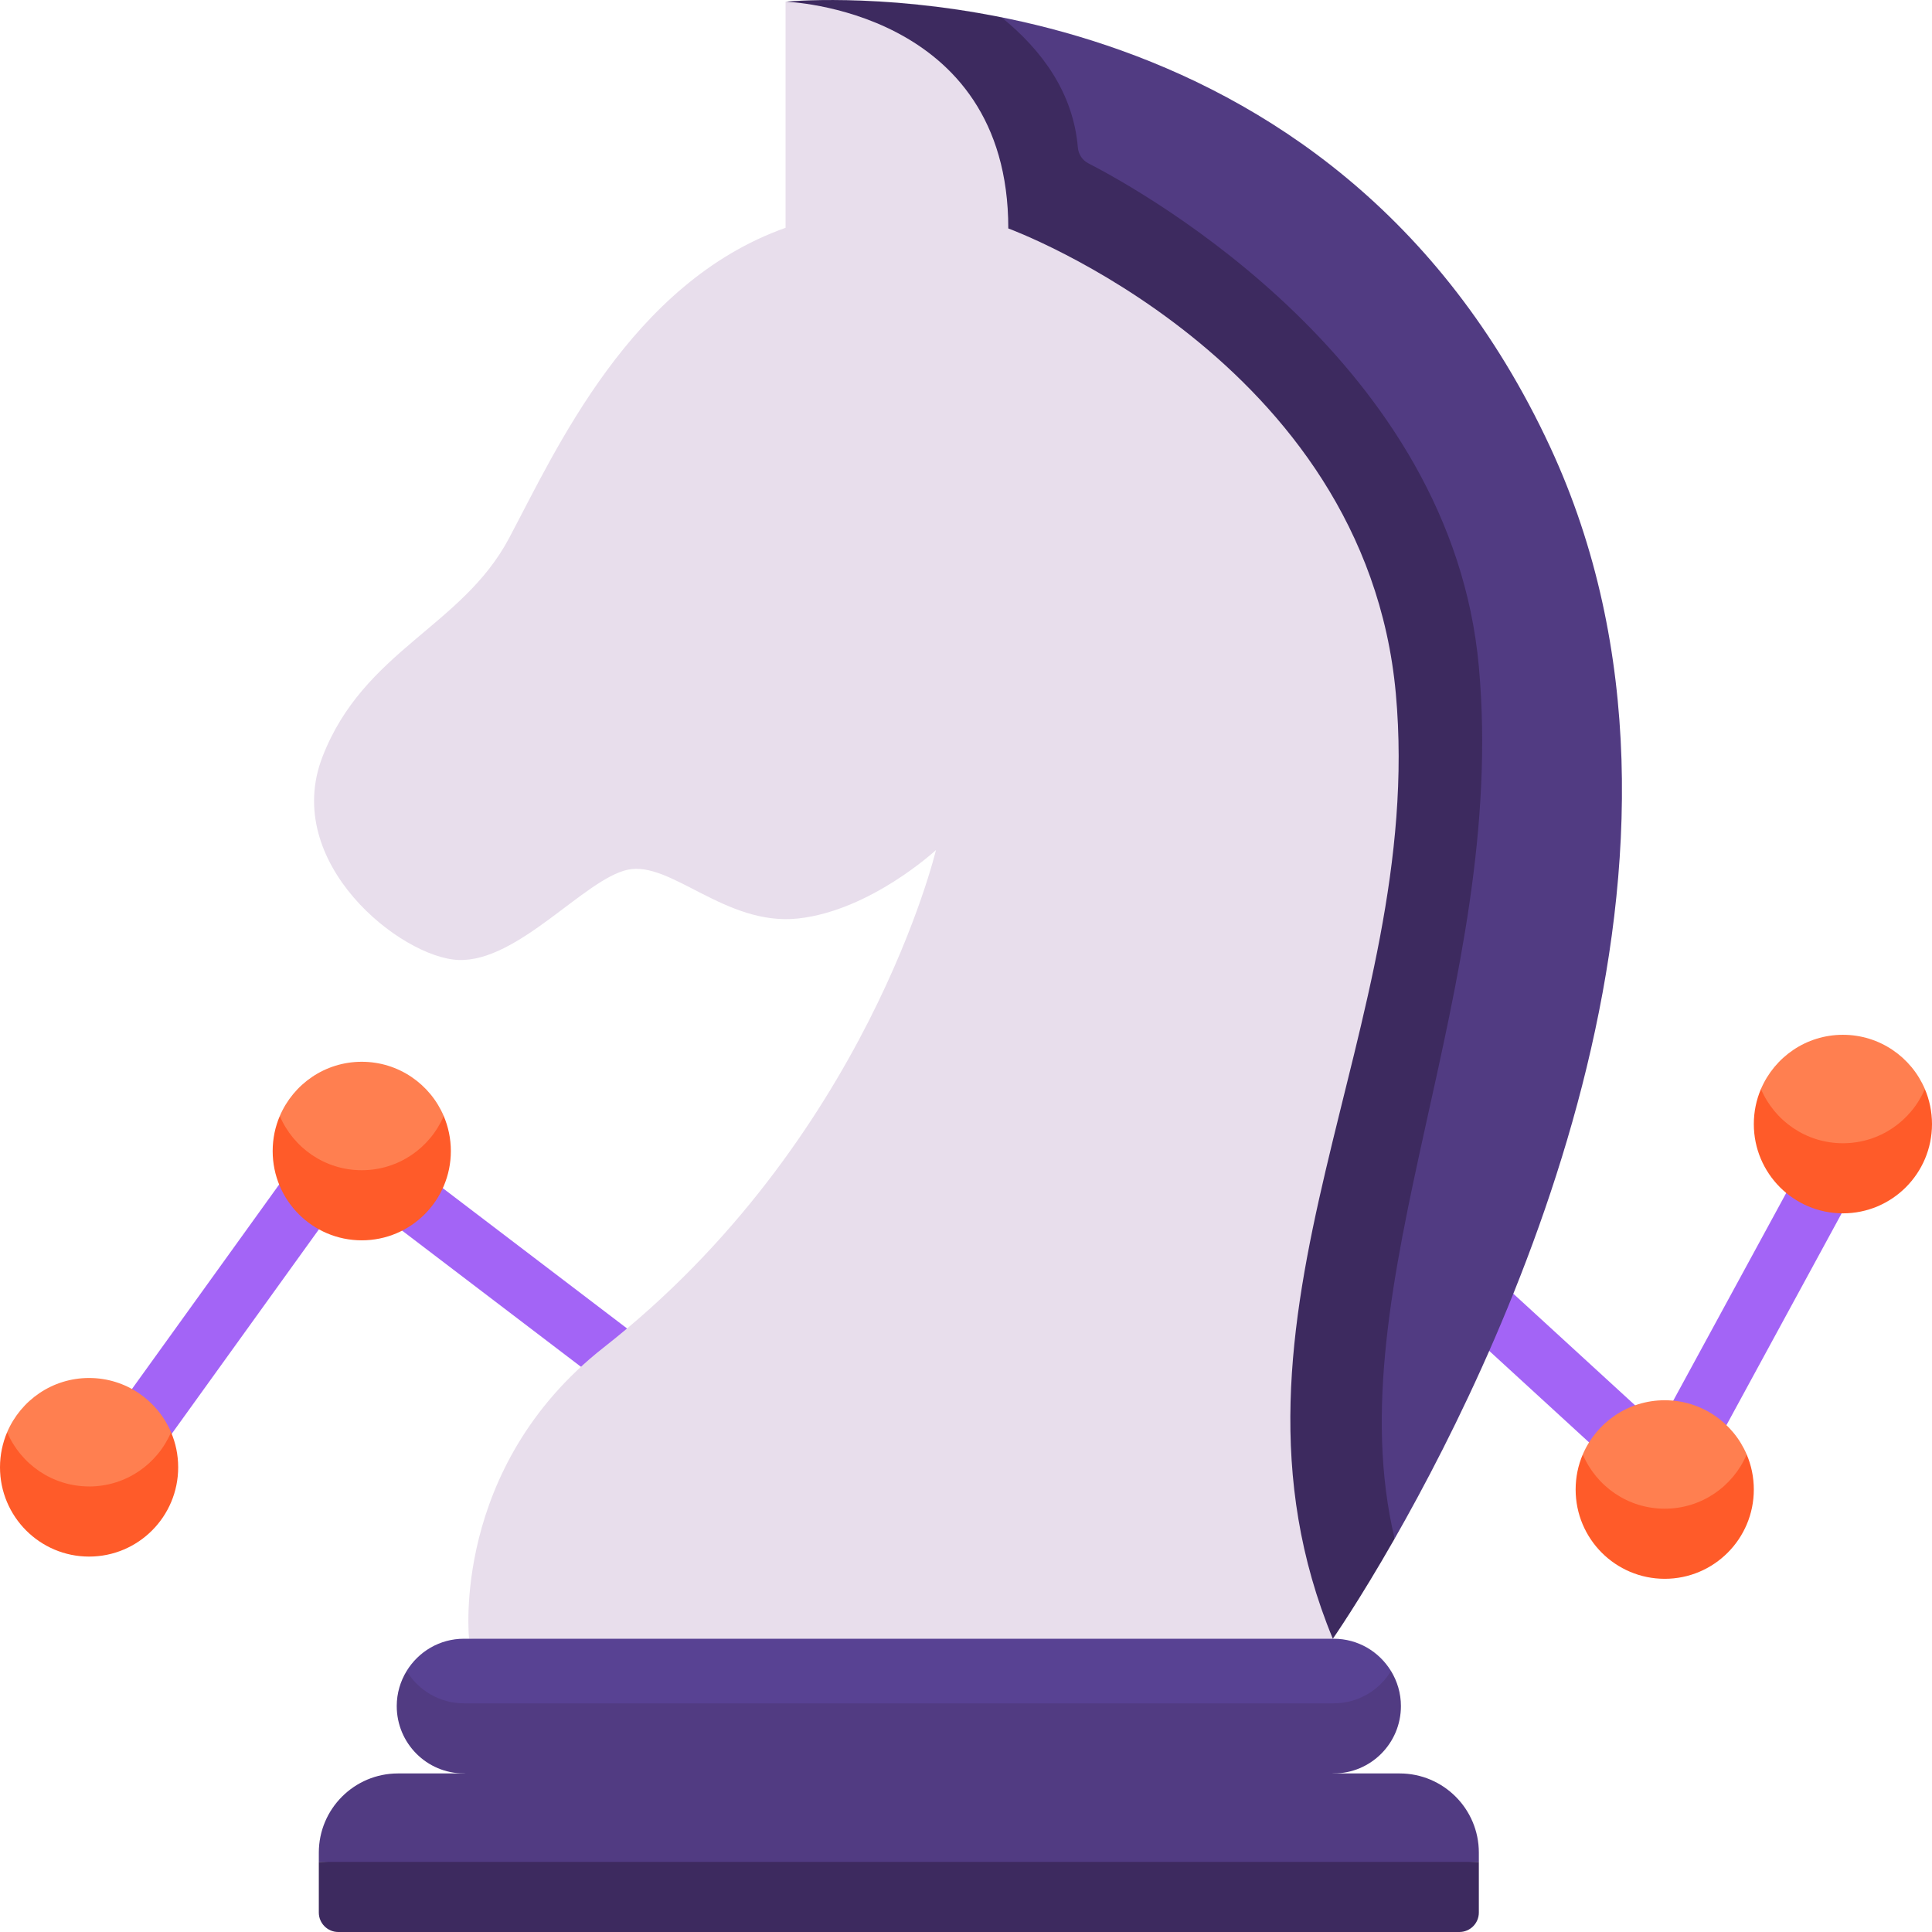
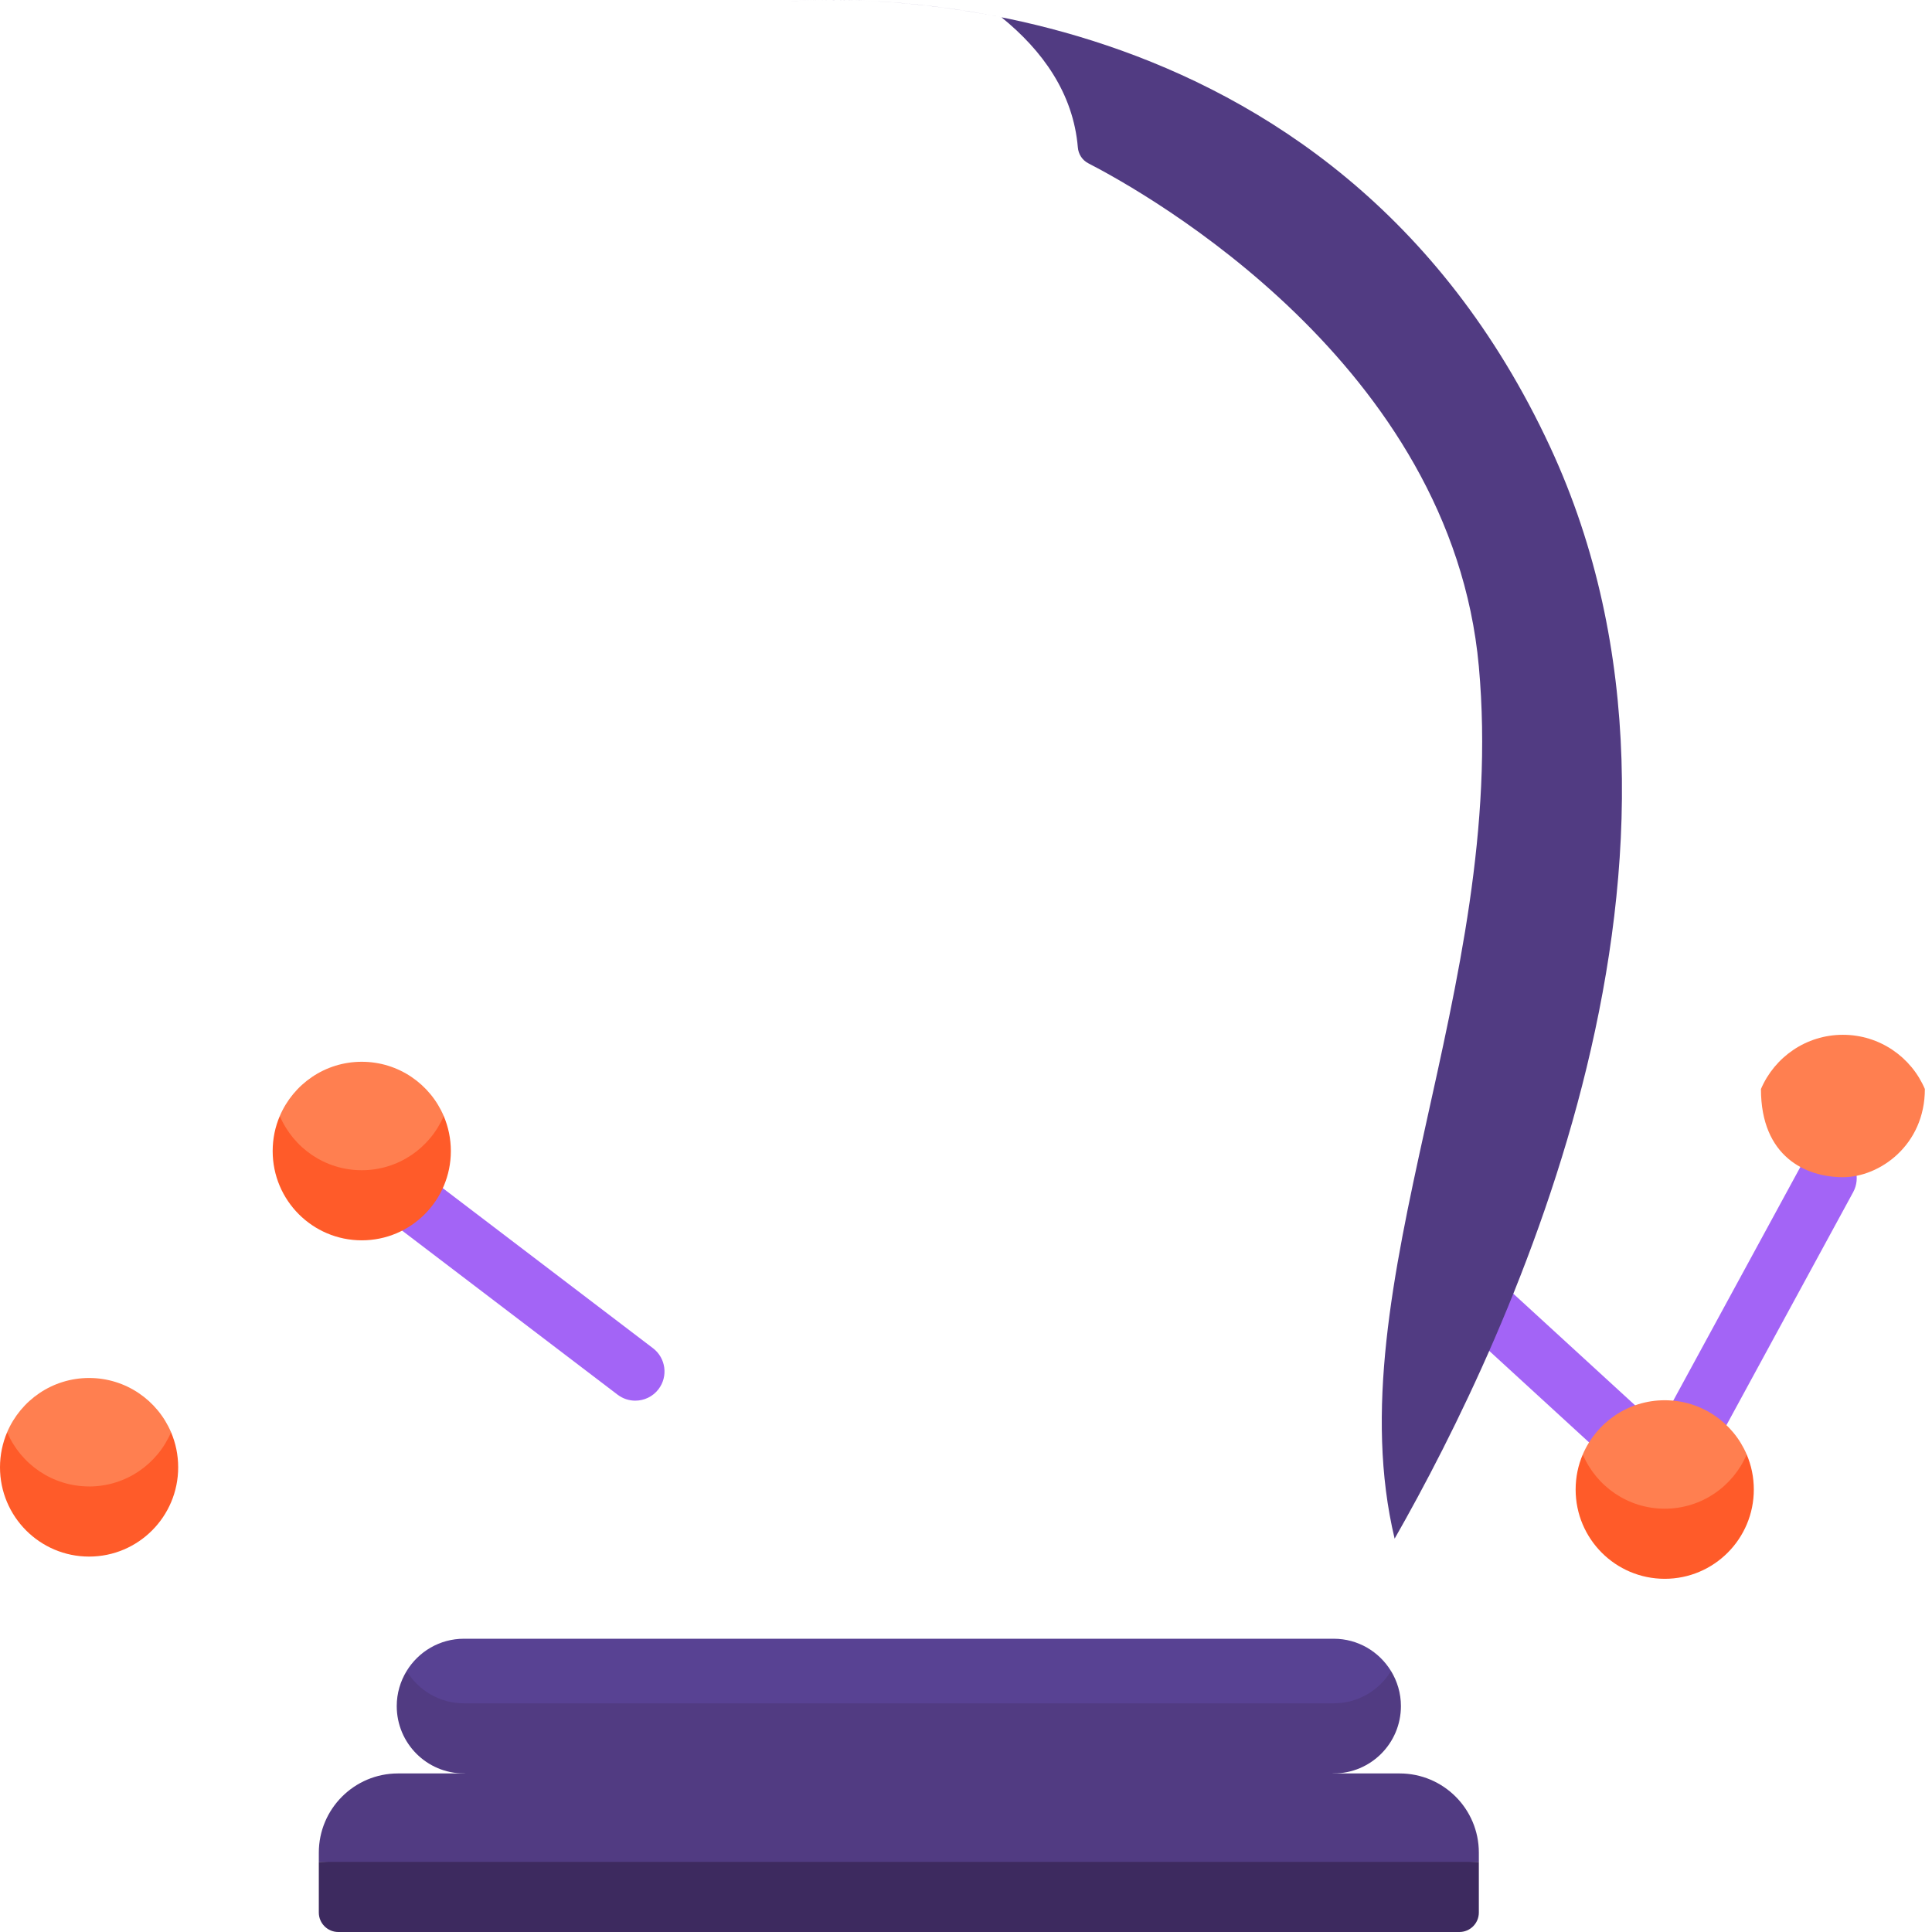
<svg xmlns="http://www.w3.org/2000/svg" id="Layer_1" viewBox="0 0 512 512">
  <defs>
    <style>      .st0 {        fill: #584293;      }      .st1 {        fill: #dab9d8;      }      .st2 {        fill: #e8deec;      }      .st3 {        fill: #3d2a5f;      }      .st4 {        fill: #513b82;      }      .st5 {        fill: #a364f6;      }      .st6 {        fill: #ff5b29;      }      .st7 {        fill: coral;      }    </style>
  </defs>
  <g>
    <path class="st5" d="M168.35,371.19c-1.63,0-3.28-.52-4.68-1.58l-63.22-48.14c-3.4-2.59-4.06-7.45-1.47-10.85,2.59-3.4,7.45-4.06,10.85-1.47l63.22,48.14c3.4,2.59,4.06,7.45,1.47,10.85-1.52,2-3.83,3.05-6.17,3.05h0Z" />
-     <path class="st5" d="M34.38,389.91c-1.57,0-3.15-.48-4.52-1.46-3.47-2.5-4.26-7.34-1.76-10.81l48.85-67.86c2.5-3.47,7.34-4.26,10.81-1.76,3.47,2.5,4.26,7.34,1.76,10.81l-48.85,67.86c-1.51,2.1-3.88,3.22-6.29,3.22h0Z" />
    <path class="st5" d="M447.68,387.3c-1.25,0-2.52-.3-3.69-.94-3.76-2.04-5.14-6.74-3.1-10.5l36.62-67.33c2.04-3.76,6.74-5.15,10.5-3.1,3.76,2.04,5.14,6.74,3.1,10.5l-36.62,67.33c-1.4,2.58-4.06,4.04-6.81,4.04Z" />
    <path class="st5" d="M434.06,391.36c-1.87,0-3.74-.67-5.23-2.04l-48.26-44.24c-3.15-2.89-3.36-7.79-.48-10.94,2.89-3.15,7.79-3.36,10.94-.48l48.26,44.24c3.15,2.89,3.36,7.79.48,10.94-1.53,1.67-3.61,2.51-5.71,2.51h0Z" />
  </g>
-   <path class="st3" d="M400.91,176.63c-7.26-80.01-86.75-132.21-102.39-140.27-1.59-.82-2.62-2.41-2.77-4.2-1.21-14.36-14.12-20.97-30.34-27.57C232.54-2,208.19.45,208.19.45c0,0,50.03,10.82,50.03,69.09,0,0,94.65,34.63,102.7,123.28,8.04,88.65-76.06,178.37-7.7,241.46,0,0,6.82-9.77,16.38-26.53.89-61.96,39.05-145.87,31.32-231.13h0Z" />
  <g>
    <path class="st4" d="M265.41,4.59c10.85,8.8,19.02,20.11,20.23,34.48.15,1.78,1.17,3.38,2.77,4.2,15.64,8.06,96.24,53.34,103.5,133.36,7.73,85.26-38.33,164.06-22.32,231.13,31.01-54.33,90.93-182.19,41.24-289.25C352.67-6.8,222.96-.65,209.37.35c5.23-.38,27.4-1.51,56.04,4.24h0Z" />
    <g>
      <path class="st1" d="M208.87.39c.12,0,.25-.02.39-.03-.15,0-.27.02-.39.03Z" />
      <path class="st1" d="M208.27.44s.06,0,.09,0c-.04,0-.07,0-.09,0Z" />
      <path class="st1" d="M208.5.42c.07,0,.15-.01.24-.02-.09,0-.17.01-.24.02Z" />
    </g>
  </g>
-   <path class="st2" d="M248.04,225.27s-17.3,16.05-36.54,18.14c-19.24,2.08-33.73-15.4-45.17-12.92-11.44,2.48-29.08,24.53-44.85,23.91-15.17-.6-46.93-25.73-36.01-53.87s36.92-34.39,49.4-57.84c12.48-23.45,32.24-67.74,73.31-82.32V.45s59.03,1.82,59.03,60.09c0,0,94.65,34.63,102.7,123.28,8.04,88.65-52.1,164.94-16.7,250.46l-115.01,9-113.89-9s-4.94-45.32,35.69-77.2c69.77-54.74,88.04-131.81,88.04-131.81h0Z" />
  <path class="st0" d="M107.76,442.84c0,10.38,8.75,17.56,15.19,17.56h230.49c6.44,0,15.19-8.43,15.19-17.56-3.13-5.13-8.75-8.56-15.19-8.56H122.95c-6.44,0-12.06,3.43-15.19,8.56Z" />
  <path class="st7" d="M23.61,402.92c9.75,0,21.72-8.51,21.72-23.37-3.6-8.45-11.97-14.37-21.72-14.37s-18.11,5.92-21.72,14.37c0,18.01,11.97,23.37,21.72,23.37Z" />
  <path class="st4" d="M353.44,451.4H122.95c-6.44,0-12.06-3.43-15.19-8.56-1.65,2.71-2.62,5.88-2.62,9.29,0,9.86,7.97,17.85,17.81,17.85l115.25,9,115.25-9c9.84,0,17.81-7.99,17.81-17.85,0-3.41-.97-6.58-2.62-9.29-3.13,5.13-8.75,8.56-15.19,8.56h0Z" />
  <path class="st4" d="M391.91,493.42v-2.45c0-11.59-9.4-20.99-20.99-20.99H105.48c-11.59,0-20.99,9.4-20.99,20.99v2.45l153.71,9,153.71-9Z" />
  <path class="st3" d="M89.65,512h297.1c2.85,0,5.16-2.31,5.16-5.16v-13.42H84.49v13.42c0,2.85,2.31,5.16,5.16,5.16h0Z" />
-   <path class="st6" d="M23.61,393.92c-9.75,0-18.11-5.92-21.72-14.37C.68,382.41,0,385.55,0,388.85,0,401.91,10.57,412.51,23.61,412.51s23.61-10.59,23.61-23.66c0-3.3-.67-6.44-1.89-9.29-3.6,8.45-11.97,14.37-21.72,14.37Z" />
+   <path class="st6" d="M23.61,393.92c-9.75,0-18.11-5.92-21.72-14.37C.68,382.41,0,385.55,0,388.85,0,401.91,10.57,412.51,23.61,412.51s23.61-10.59,23.61-23.66c0-3.3-.67-6.44-1.89-9.29-3.6,8.45-11.97,14.37-21.72,14.37" />
  <path class="st7" d="M95.87,319.12c9.75,0,21.72-8.51,21.72-23.37-3.6-8.45-11.97-14.37-21.72-14.37s-18.11,5.92-21.72,14.37c0,18.01,11.97,23.37,21.72,23.37Z" />
  <path class="st6" d="M95.87,310.12c-9.75,0-18.11-5.92-21.72-14.37-1.22,2.85-1.89,5.99-1.89,9.29,0,13.07,10.57,23.66,23.61,23.66s23.61-10.59,23.61-23.66c0-3.3-.68-6.44-1.89-9.29-3.6,8.45-11.97,14.37-21.72,14.37Z" />
  <path class="st7" d="M441.17,408.82c9.75,0,21.72-8.51,21.72-23.37-3.6-8.45-11.97-14.37-21.72-14.37s-18.11,5.92-21.72,14.37c0,18.01,11.97,23.37,21.72,23.37Z" />
  <path class="st6" d="M441.17,399.82c-9.75,0-18.11-5.92-21.72-14.37-1.22,2.85-1.89,5.99-1.89,9.29,0,13.07,10.57,23.66,23.61,23.66s23.61-10.59,23.61-23.66c0-3.3-.67-6.44-1.89-9.29-3.61,8.45-11.97,14.37-21.72,14.37h0Z" />
  <path class="st7" d="M488.39,311.97c9.75,0,21.72-8.51,21.72-23.37-3.6-8.45-11.97-14.37-21.72-14.37s-18.11,5.92-21.72,14.37c0,18.01,11.97,23.37,21.72,23.37Z" />
-   <path class="st6" d="M488.39,302.97c-9.75,0-18.11-5.92-21.72-14.37-1.22,2.85-1.89,5.99-1.89,9.29,0,13.07,10.57,23.66,23.61,23.66s23.61-10.59,23.61-23.66c0-3.3-.68-6.44-1.89-9.29-3.6,8.45-11.97,14.37-21.72,14.37h0Z" />
</svg>